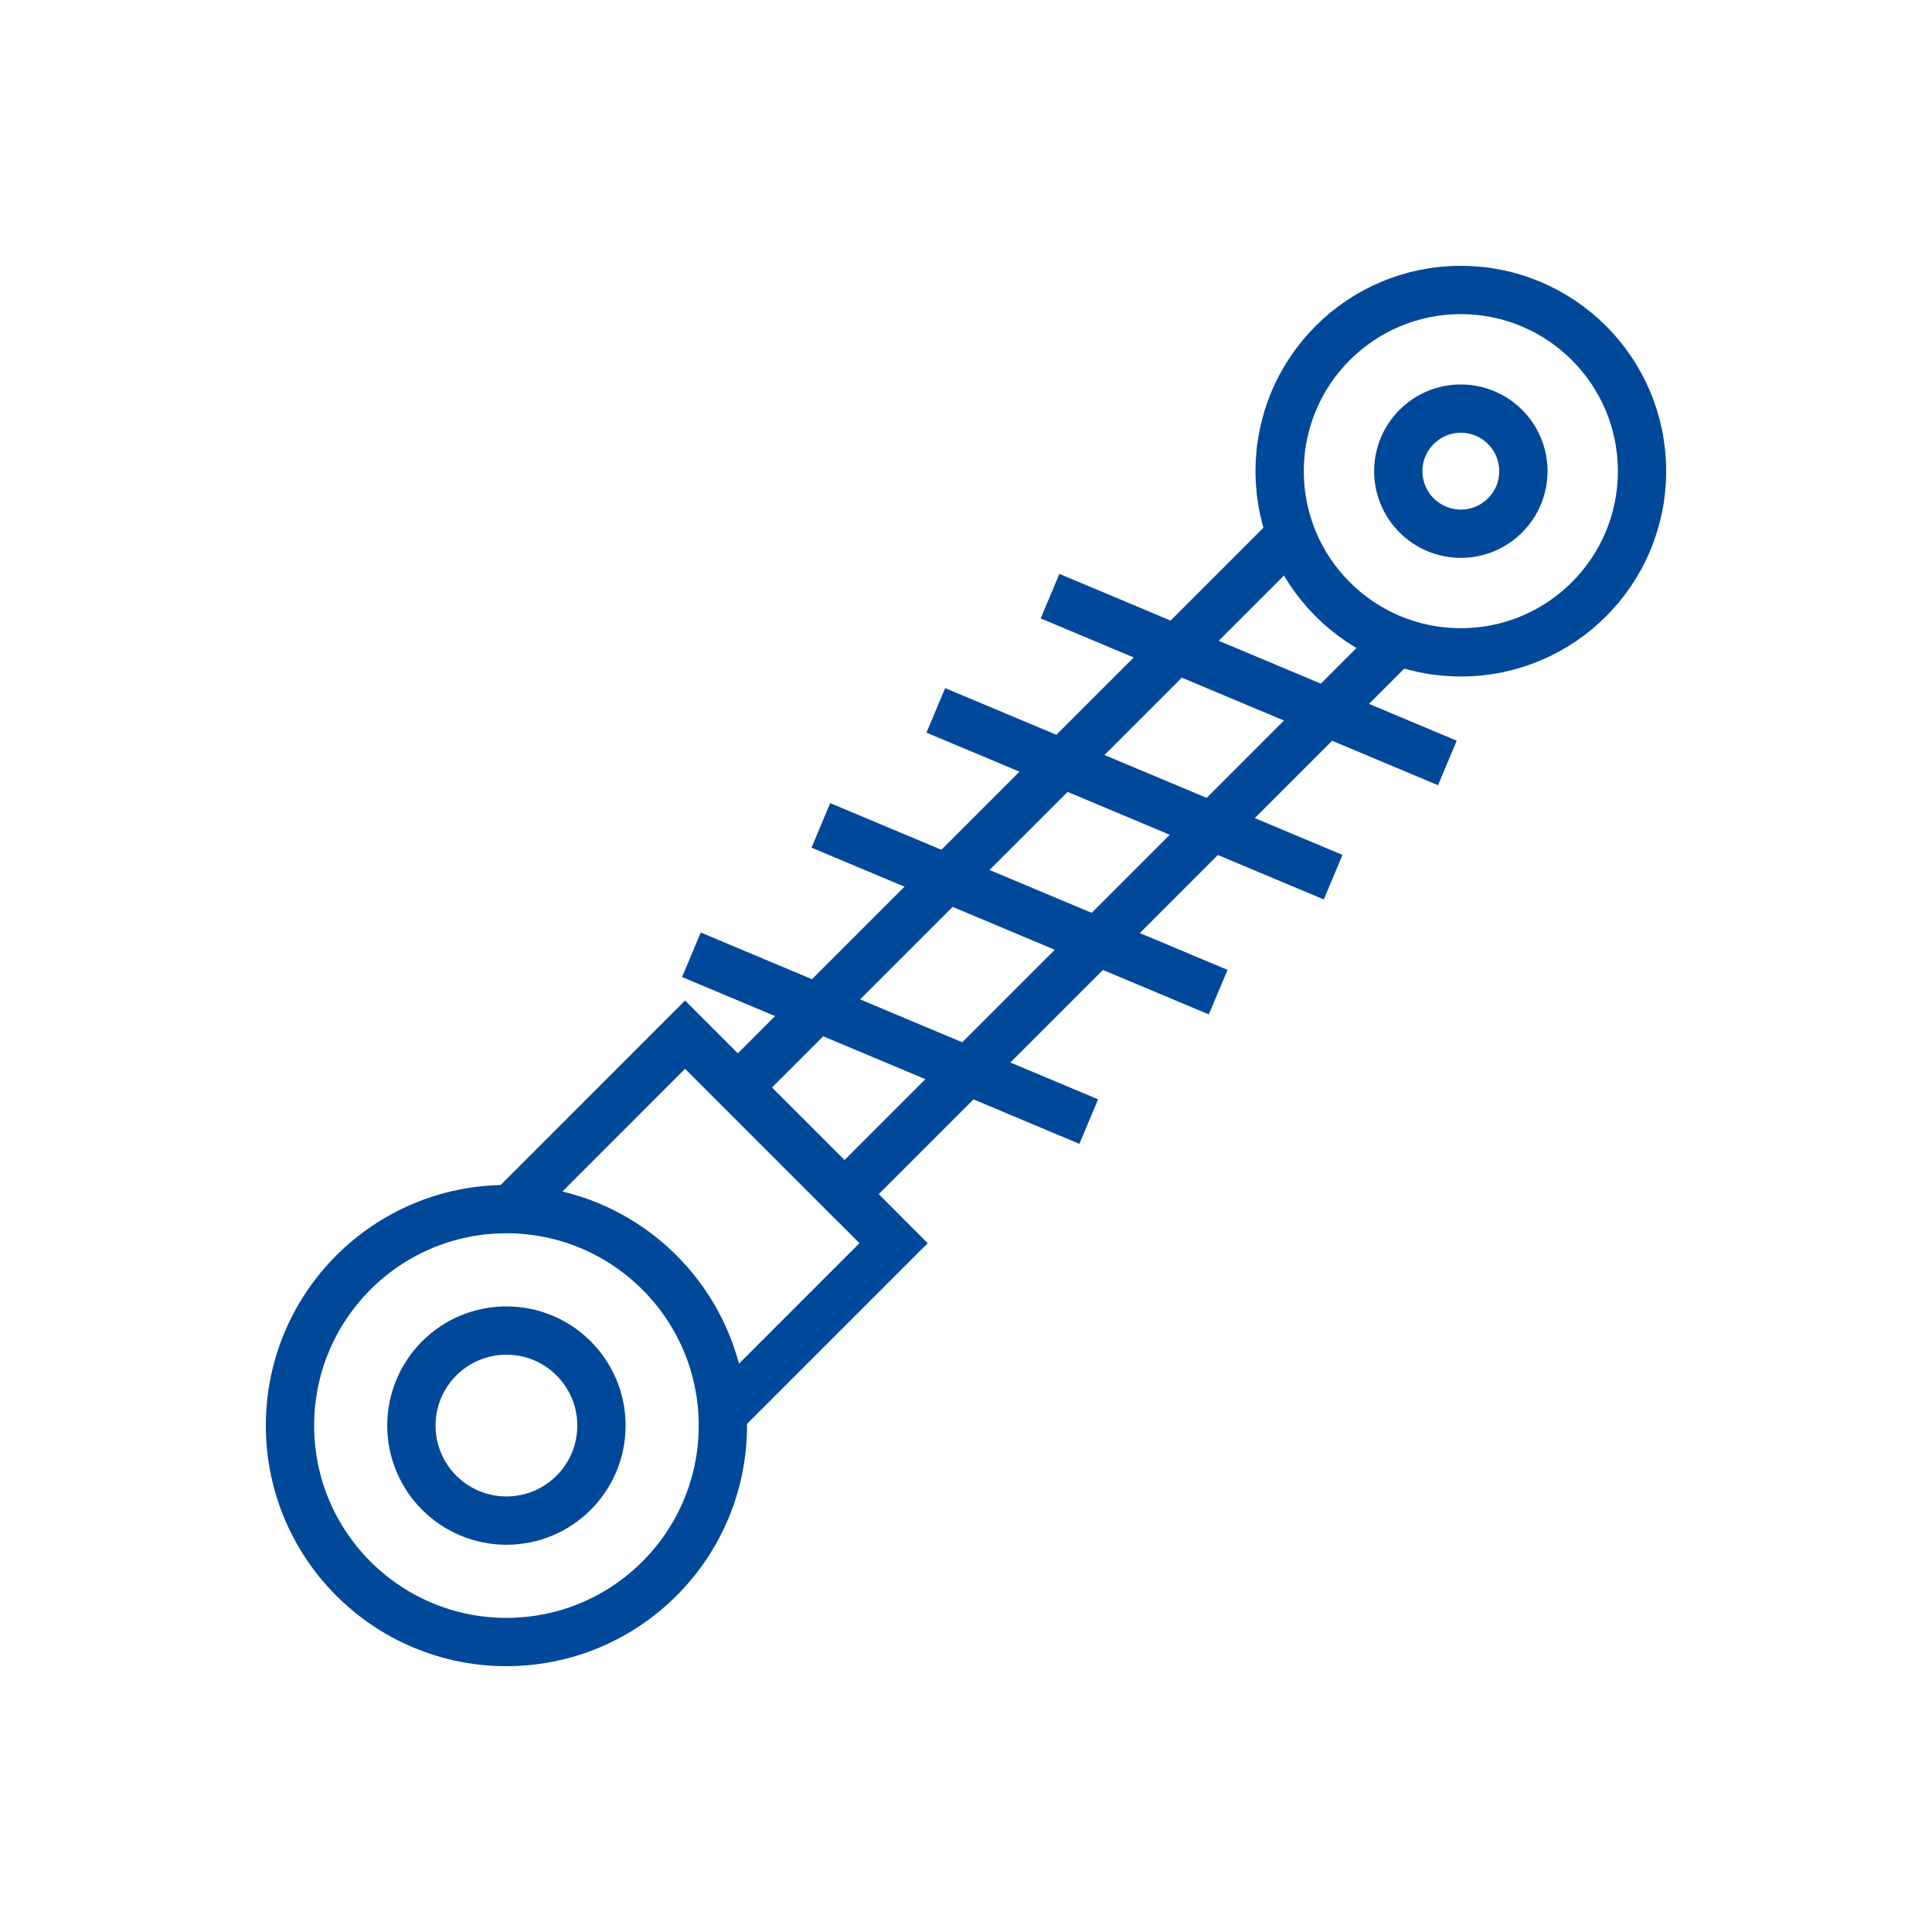
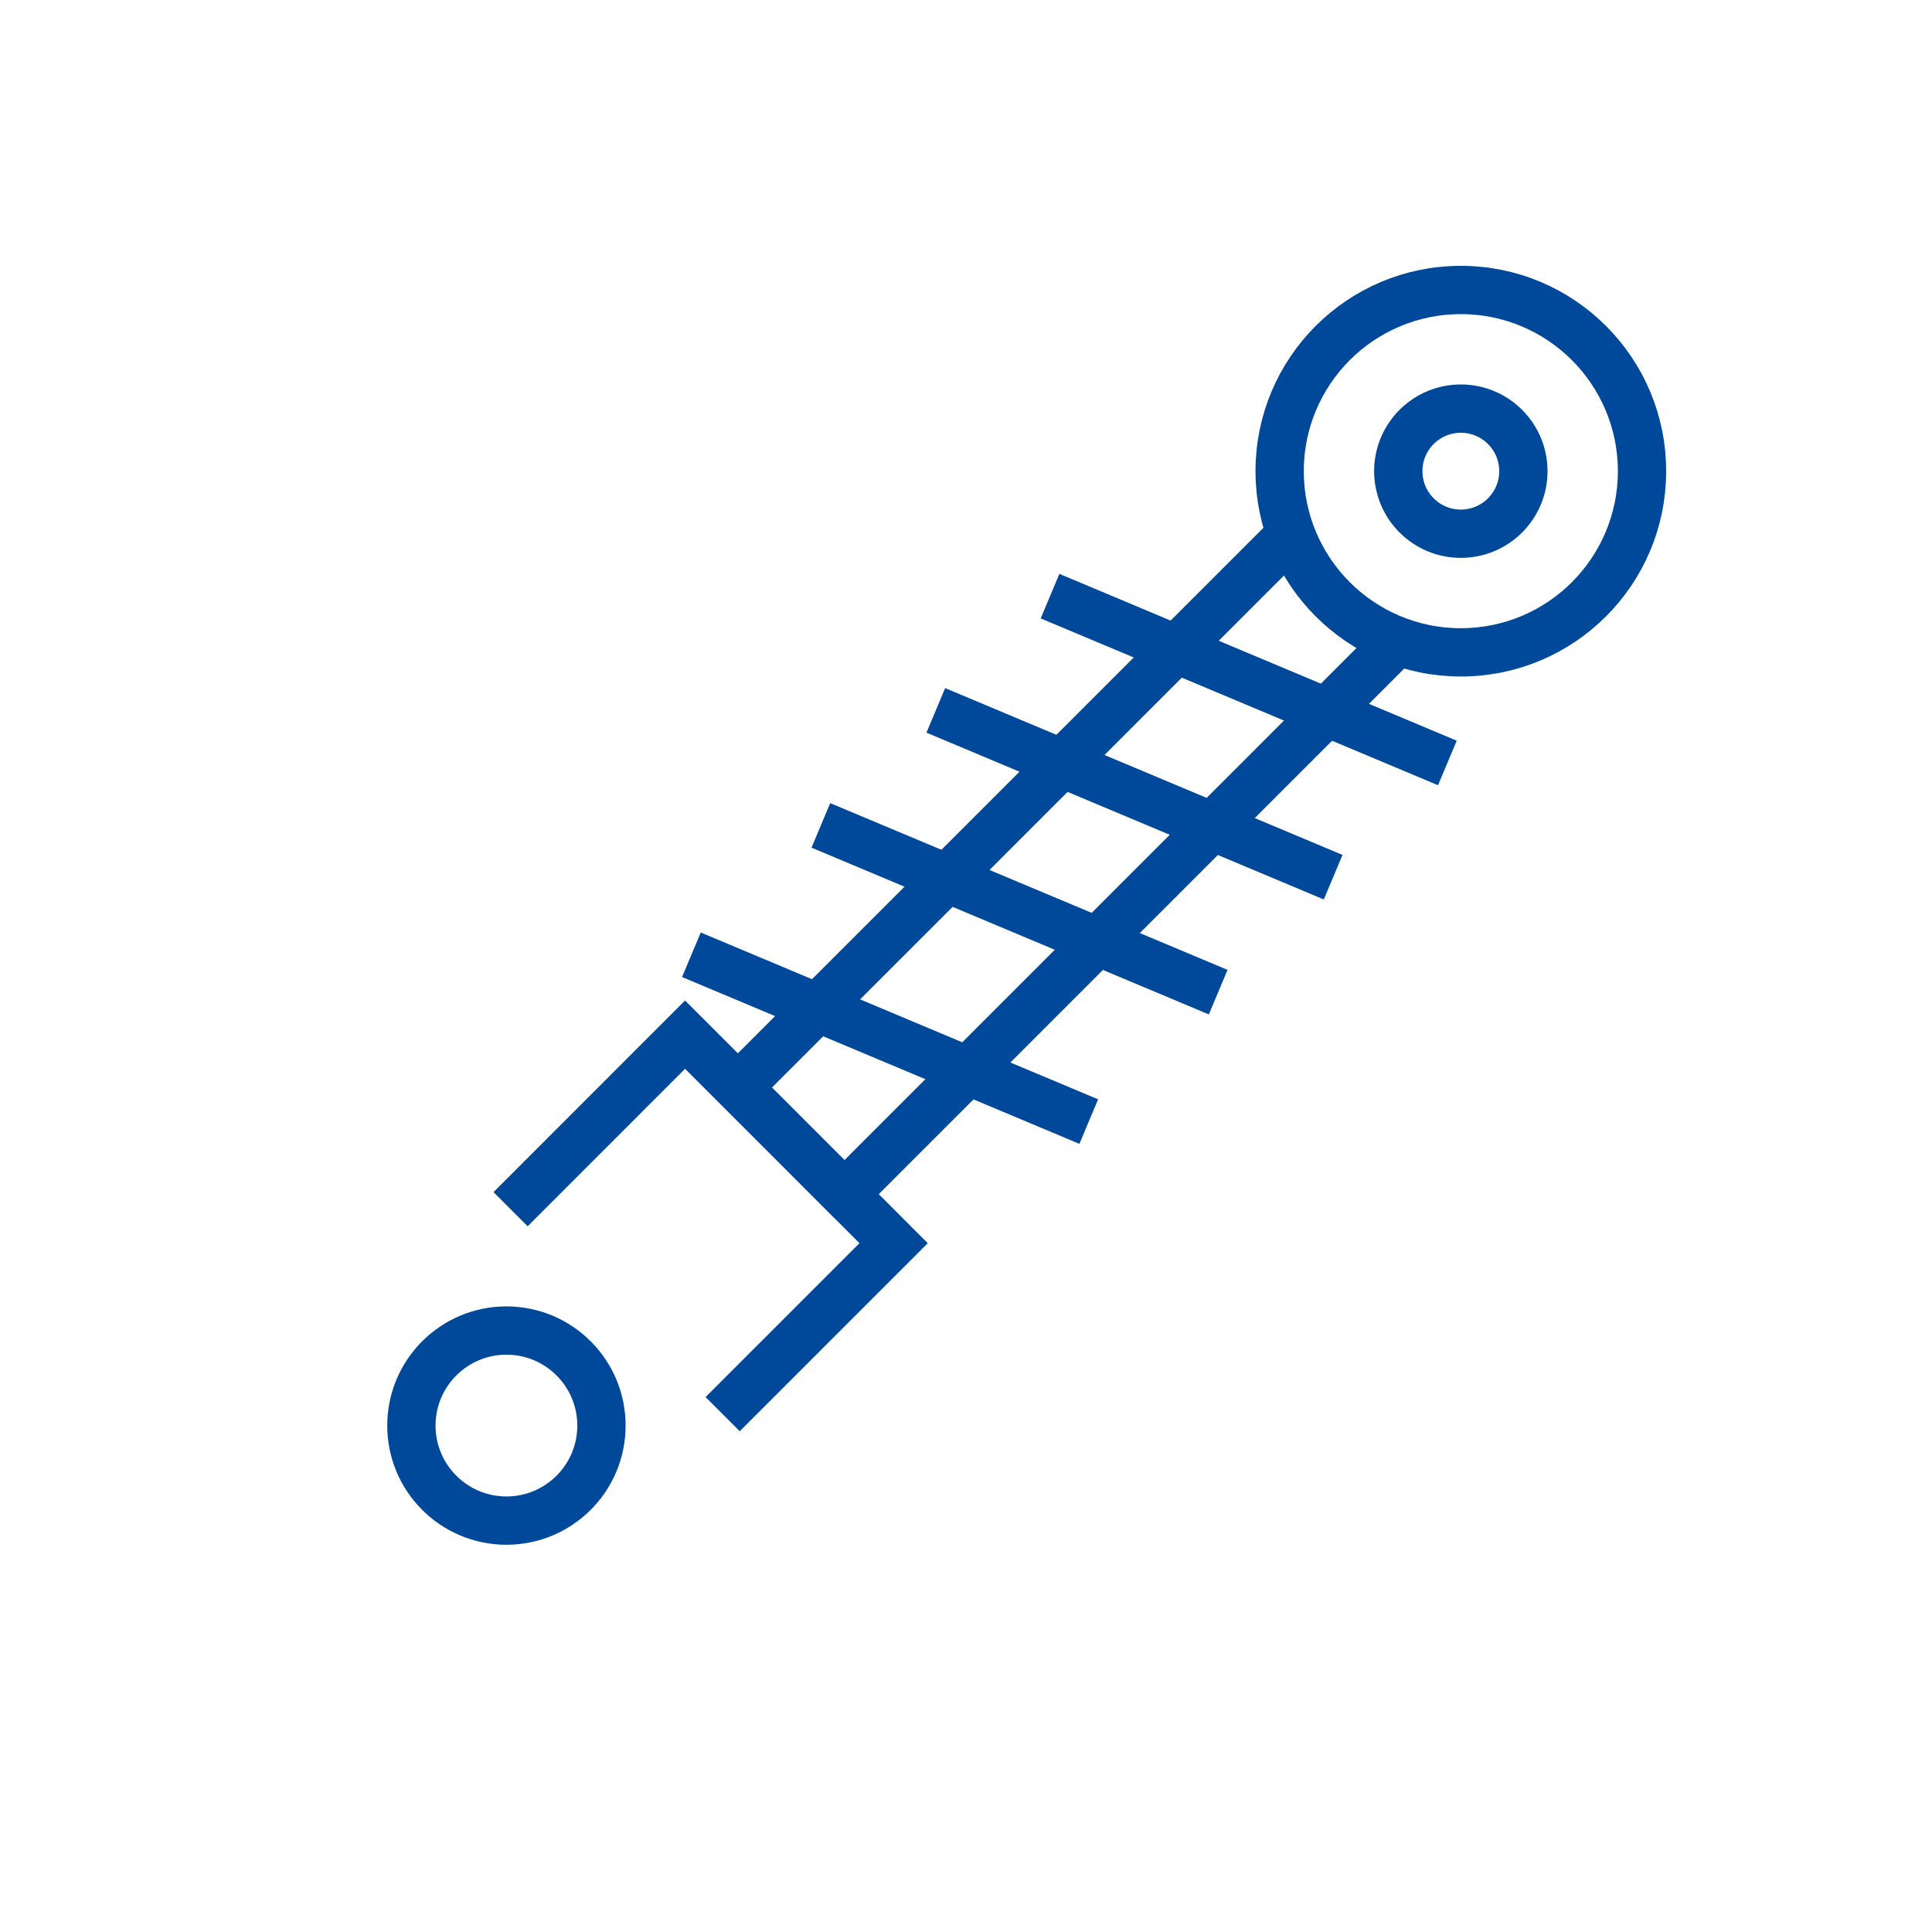
<svg xmlns="http://www.w3.org/2000/svg" viewBox="0 0 32 32">
  <defs>
    <style>.Air_suspension_blau{fill:none;stroke:#004899;stroke-miterlimit:10;stroke-width:.8px;}</style>
  </defs>
  <circle class="Air_suspension_blau" cx="24.196" cy="7.804" r="1.036" />
  <circle class="Air_suspension_blau" cx="8.388" cy="23.612" r="1.574" />
  <circle class="Air_suspension_blau" cx="24.196" cy="7.804" r="3.001" />
-   <circle class="Air_suspension_blau" cx="8.388" cy="23.612" r="3.585" />
  <polyline class="Air_suspension_blau" points="11.969 23.423 14.801 20.591 13.99 19.779 13.988 19.779 12.222 18.012 11.347 17.137 8.457 20.028" />
  <line class="Air_suspension_blau" x1="12.221" y1="18.012" x2="21.385" y2="8.848" />
  <line class="Air_suspension_blau" x1="13.989" y1="19.779" x2="23.152" y2="10.615" />
  <line class="Air_suspension_blau" x1="11.452" y1="15.814" x2="18.033" y2="18.577" />
  <line class="Air_suspension_blau" x1="13.596" y1="13.671" x2="20.177" y2="16.433" />
  <line class="Air_suspension_blau" x1="15.5" y1="11.766" x2="22.081" y2="14.529" />
  <line class="Air_suspension_blau" x1="17.392" y1="9.874" x2="23.973" y2="12.637" />
</svg>